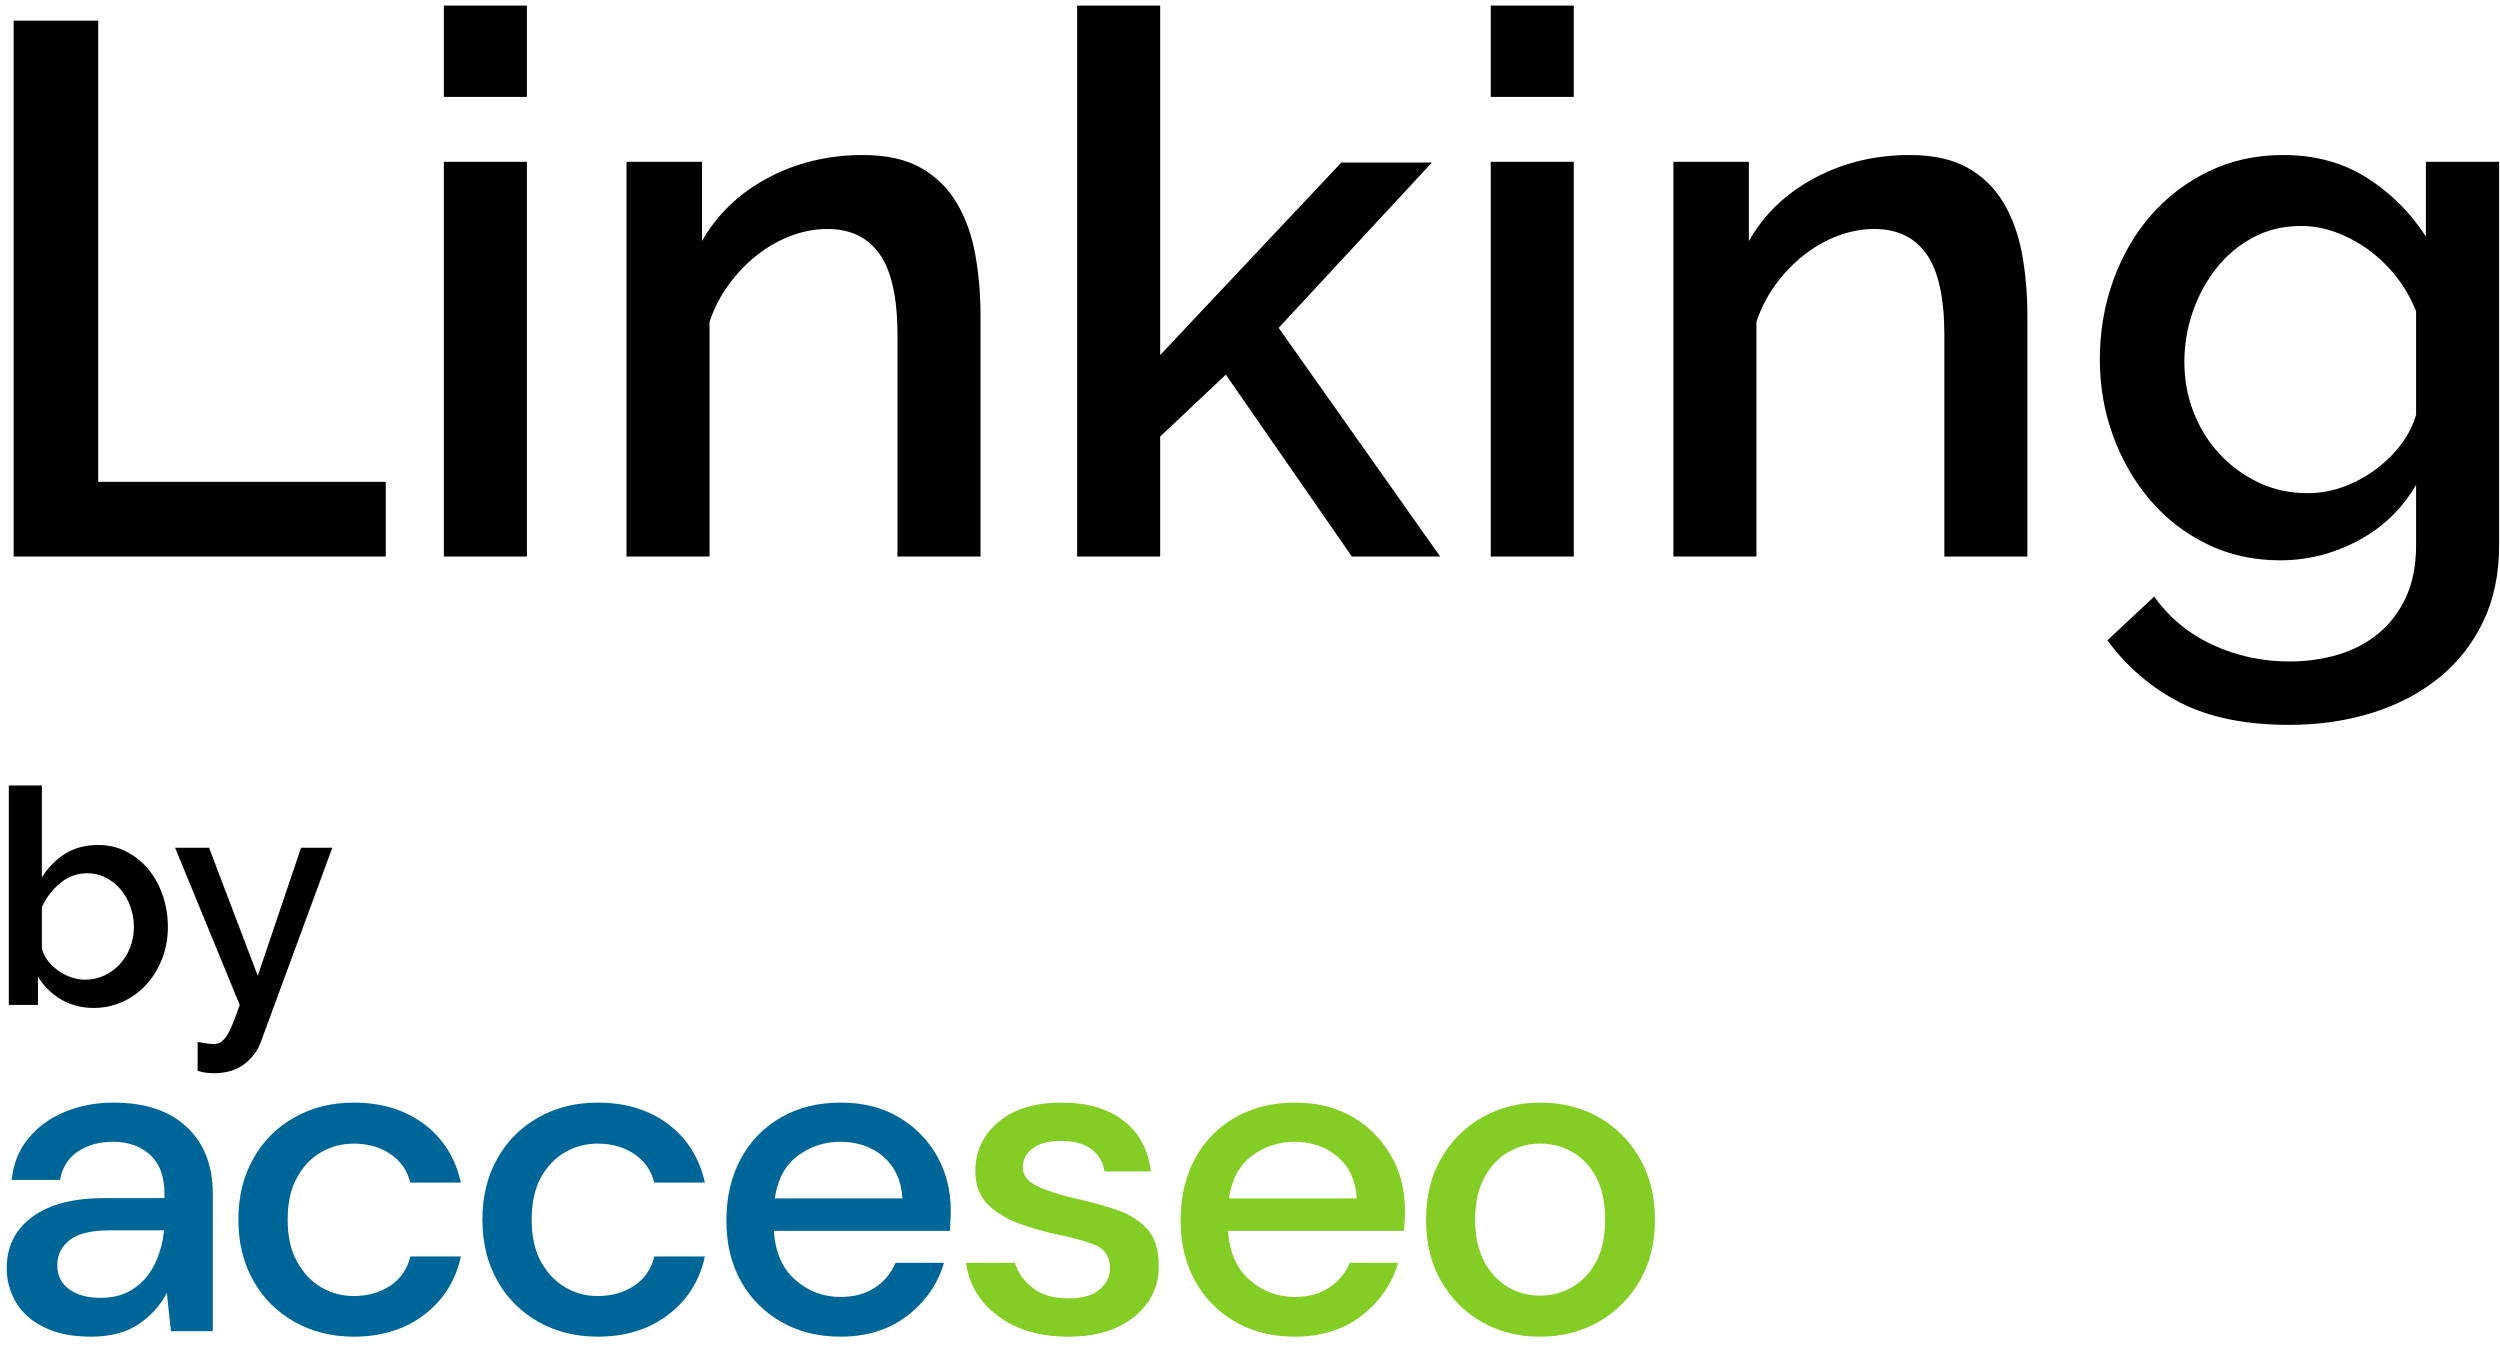
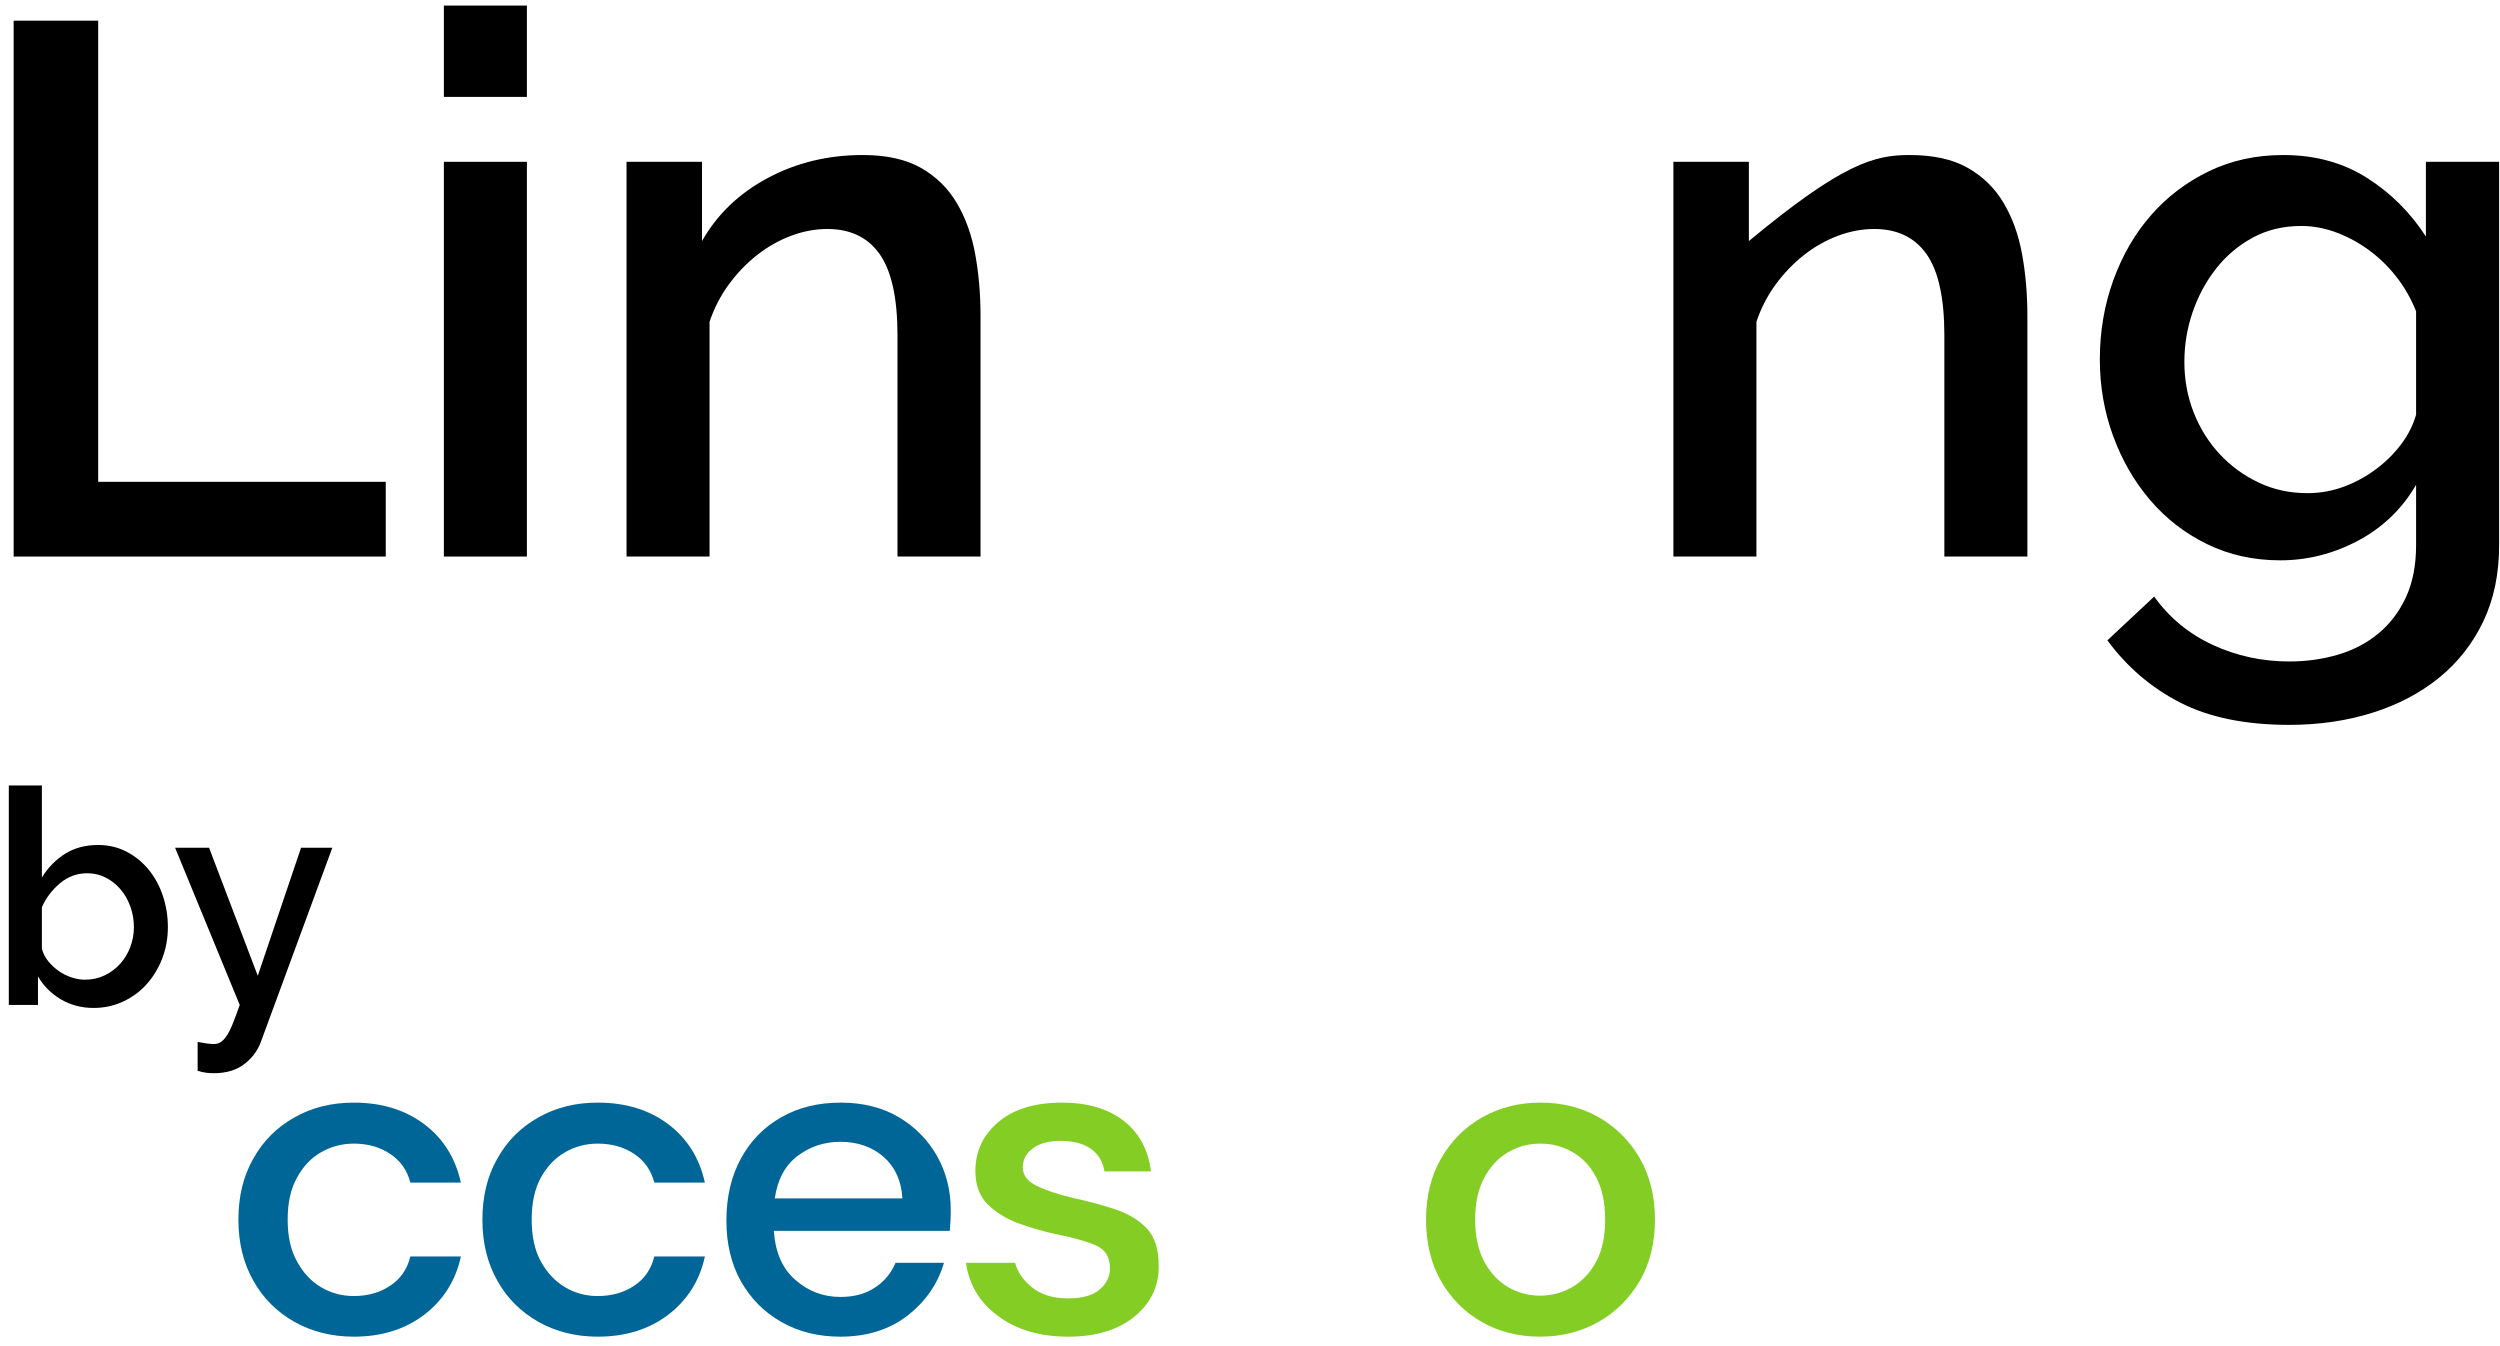
<svg xmlns="http://www.w3.org/2000/svg" width="195" height="105" viewBox="0 0 195 105" fill="none">
  <path fill-rule="evenodd" clip-rule="evenodd" d="M1.065 43.411V1.612H7.659V37.582H30.089V43.411H1.065Z" fill="black" />
  <path fill-rule="evenodd" clip-rule="evenodd" d="M34.622 43.411V12.621H41.098V43.411H34.622ZM34.622 7.558V0.435H41.098V7.558H34.622Z" fill="black" />
  <path fill-rule="evenodd" clip-rule="evenodd" d="M76.481 43.411H70.004V26.162C70.004 23.258 69.543 21.148 68.621 19.833C67.699 18.518 66.335 17.861 64.529 17.861C63.587 17.861 62.645 18.038 61.704 18.391C60.762 18.744 59.879 19.245 59.054 19.892C58.23 20.54 57.494 21.305 56.847 22.188C56.199 23.071 55.699 24.043 55.345 25.102V43.411H48.869V12.621H54.757V18.803C55.934 16.723 57.641 15.084 59.879 13.887C62.116 12.69 64.588 12.092 67.296 12.092C69.141 12.092 70.652 12.425 71.829 13.092C73.007 13.76 73.939 14.672 74.626 15.83C75.313 16.988 75.794 18.322 76.068 19.833C76.343 21.344 76.481 22.944 76.481 24.631L76.481 43.411Z" fill="black" />
-   <path fill-rule="evenodd" clip-rule="evenodd" d="M105.446 43.411L95.614 29.223L90.493 34.051V43.411H84.016V0.435H90.493V27.692L104.622 12.68H111.686L99.736 25.573L112.334 43.411H105.446Z" fill="black" />
-   <path fill-rule="evenodd" clip-rule="evenodd" d="M116.278 43.411V12.621H122.755V43.411H116.278ZM116.278 7.558V0.435H122.755V7.558H116.278Z" fill="black" />
-   <path fill-rule="evenodd" clip-rule="evenodd" d="M158.136 43.411H151.66V26.162C151.66 23.258 151.199 21.148 150.277 19.833C149.355 18.518 147.991 17.861 146.185 17.861C145.243 17.861 144.301 18.038 143.359 18.391C142.417 18.744 141.534 19.245 140.71 19.892C139.886 20.54 139.15 21.305 138.502 22.188C137.855 23.071 137.354 24.043 137.001 25.102V43.411H130.525V12.621H136.412V18.803C137.589 16.723 139.297 15.084 141.534 13.887C143.772 12.69 146.244 12.092 148.952 12.092C150.797 12.092 152.308 12.425 153.485 13.092C154.663 13.76 155.594 14.672 156.282 15.83C156.969 16.988 157.449 18.322 157.724 19.833C157.998 21.344 158.136 22.944 158.136 24.631L158.136 43.411Z" fill="black" />
+   <path fill-rule="evenodd" clip-rule="evenodd" d="M158.136 43.411H151.66V26.162C151.66 23.258 151.199 21.148 150.277 19.833C149.355 18.518 147.991 17.861 146.185 17.861C145.243 17.861 144.301 18.038 143.359 18.391C142.417 18.744 141.534 19.245 140.71 19.892C139.886 20.54 139.15 21.305 138.502 22.188C137.855 23.071 137.354 24.043 137.001 25.102V43.411H130.525V12.621H136.412V18.803C143.772 12.69 146.244 12.092 148.952 12.092C150.797 12.092 152.308 12.425 153.485 13.092C154.663 13.76 155.594 14.672 156.282 15.83C156.969 16.988 157.449 18.322 157.724 19.833C157.998 21.344 158.136 22.944 158.136 24.631L158.136 43.411Z" fill="black" />
  <path fill-rule="evenodd" clip-rule="evenodd" d="M177.858 43.706C175.778 43.706 173.874 43.284 172.148 42.44C170.421 41.596 168.939 40.448 167.702 38.996C166.466 37.544 165.505 35.876 164.818 33.992C164.131 32.108 163.787 30.126 163.787 28.046C163.787 25.848 164.141 23.778 164.847 21.835C165.554 19.892 166.535 18.204 167.791 16.772C169.047 15.339 170.548 14.201 172.294 13.357C174.041 12.514 175.974 12.092 178.093 12.092C180.566 12.092 182.734 12.68 184.599 13.858C186.463 15.035 188.004 16.566 189.22 18.45V12.621H194.931V42.529C194.931 44.766 194.519 46.748 193.694 48.474C192.87 50.202 191.723 51.663 190.25 52.861C188.779 54.057 187.042 54.97 185.04 55.598C183.039 56.226 180.88 56.54 178.564 56.54C175.15 56.54 172.314 55.961 170.057 54.803C167.8 53.645 165.907 52.026 164.376 49.946L168.026 46.532C169.204 48.18 170.724 49.436 172.589 50.3C174.453 51.163 176.445 51.595 178.564 51.595C179.899 51.595 181.165 51.418 182.361 51.065C183.559 50.712 184.609 50.162 185.511 49.416C186.414 48.671 187.131 47.729 187.66 46.591C188.19 45.453 188.455 44.098 188.455 42.529V37.819C187.356 39.703 185.845 41.155 183.922 42.175C181.999 43.196 179.977 43.706 177.858 43.706L177.858 43.706ZM179.977 38.466C180.959 38.466 181.901 38.3 182.803 37.966C183.706 37.632 184.54 37.181 185.305 36.612C186.071 36.043 186.728 35.395 187.278 34.669C187.827 33.943 188.22 33.168 188.455 32.344V24.278C188.062 23.297 187.553 22.404 186.924 21.599C186.296 20.795 185.58 20.098 184.776 19.509C183.971 18.921 183.117 18.46 182.214 18.126C181.312 17.792 180.409 17.626 179.506 17.626C178.093 17.626 176.827 17.93 175.709 18.538C174.591 19.146 173.639 19.951 172.854 20.952C172.069 21.953 171.461 23.081 171.028 24.337C170.597 25.593 170.381 26.888 170.381 28.223C170.381 29.635 170.626 30.96 171.117 32.196C171.608 33.433 172.285 34.512 173.148 35.434C174.012 36.357 175.022 37.093 176.18 37.642C177.338 38.191 178.604 38.466 179.977 38.466L179.977 38.466Z" fill="black" />
  <path fill-rule="evenodd" clip-rule="evenodd" d="M7.301 78.62C6.363 78.62 5.515 78.398 4.756 77.952C3.998 77.506 3.4 76.908 2.962 76.158V78.386H0.687V61.266H3.267V68.442C3.752 67.66 4.358 67.043 5.085 66.589C5.812 66.136 6.668 65.909 7.653 65.909C8.466 65.909 9.208 66.085 9.881 66.437C10.553 66.789 11.127 67.258 11.604 67.844C12.081 68.43 12.449 69.11 12.707 69.884C12.965 70.658 13.094 71.467 13.094 72.312C13.094 73.187 12.945 74.008 12.648 74.774C12.351 75.54 11.944 76.209 11.428 76.779C10.913 77.35 10.299 77.799 9.587 78.128C8.876 78.456 8.114 78.62 7.301 78.62H7.301ZM6.621 76.416C7.184 76.416 7.7 76.302 8.169 76.076C8.638 75.849 9.04 75.548 9.376 75.173C9.713 74.798 9.974 74.364 10.162 73.871C10.35 73.379 10.444 72.859 10.444 72.312C10.444 71.764 10.354 71.237 10.174 70.729C9.994 70.221 9.744 69.775 9.423 69.392C9.103 69.009 8.72 68.7 8.274 68.466C7.829 68.231 7.34 68.114 6.808 68.114C6.011 68.114 5.304 68.372 4.686 68.888C4.068 69.404 3.595 70.029 3.267 70.764V74C3.361 74.36 3.525 74.684 3.76 74.974C3.994 75.263 4.268 75.517 4.58 75.736C4.893 75.955 5.229 76.123 5.589 76.24C5.949 76.357 6.292 76.416 6.621 76.416L6.621 76.416Z" fill="black" />
  <path fill-rule="evenodd" clip-rule="evenodd" d="M15.415 81.271C15.65 81.318 15.88 81.357 16.107 81.388C16.334 81.419 16.518 81.435 16.658 81.435C16.861 81.435 17.037 81.392 17.186 81.306C17.334 81.22 17.487 81.067 17.643 80.849C17.8 80.63 17.96 80.321 18.124 79.922C18.288 79.524 18.48 79.011 18.699 78.386L13.656 66.121H16.306L20.106 76.111L23.483 66.121H25.922L20.364 81.224C20.114 81.927 19.68 82.518 19.062 82.995C18.445 83.471 17.651 83.71 16.682 83.71C16.494 83.71 16.299 83.698 16.095 83.675C15.892 83.651 15.665 83.6 15.415 83.522L15.415 81.271Z" fill="black" />
-   <path d="M7.105 104.26C5.614 104.26 4.38 104.005 3.405 103.51C2.43 103.029 1.713 102.378 1.239 101.571C0.766 100.764 0.522 99.873 0.522 98.925C0.522 97.241 1.182 95.896 2.516 94.92C3.85 93.929 5.743 93.448 8.21 93.448H12.828V93.123C12.828 91.764 12.455 90.759 11.71 90.08C10.964 89.4 10.002 89.061 8.812 89.061C7.765 89.061 6.861 89.301 6.087 89.811C5.327 90.32 4.854 91.056 4.682 92.033H0.909C1.039 90.773 1.468 89.698 2.214 88.792C2.96 87.886 3.907 87.207 5.054 86.726C6.216 86.244 7.479 86.004 8.841 86.004C11.308 86.004 13.23 86.641 14.578 87.914C15.926 89.188 16.6 90.929 16.6 93.123V103.835H13.33L13.014 100.849C12.512 101.812 11.795 102.618 10.835 103.269C9.888 103.92 8.64 104.26 7.105 104.26ZM7.851 101.231C8.869 101.231 9.73 100.991 10.433 100.51C11.136 100.043 11.681 99.392 12.068 98.599C12.455 97.807 12.699 96.929 12.799 95.967H8.597C7.105 95.967 6.044 96.222 5.413 96.745C4.782 97.255 4.467 97.906 4.467 98.67C4.467 99.463 4.768 100.099 5.384 100.552C5.987 101.005 6.804 101.231 7.851 101.231Z" fill="#006698" />
  <path d="M27.601 104.26C25.866 104.26 24.317 103.864 22.954 103.1C21.592 102.321 20.516 101.26 19.756 99.887C18.981 98.514 18.595 96.929 18.595 95.132C18.595 93.32 18.981 91.736 19.756 90.377C20.516 89.004 21.592 87.929 22.954 87.165C24.317 86.386 25.866 86.004 27.601 86.004C29.781 86.004 31.603 86.57 33.094 87.688C34.572 88.806 35.533 90.334 35.949 92.245H32.005C31.775 91.297 31.244 90.547 30.441 90.009C29.638 89.471 28.691 89.202 27.601 89.202C26.669 89.202 25.823 89.429 25.034 89.882C24.245 90.335 23.628 91 23.155 91.877C22.667 92.754 22.438 93.844 22.438 95.132C22.438 96.42 22.667 97.495 23.155 98.373C23.628 99.25 24.245 99.93 25.034 100.397C25.823 100.864 26.669 101.09 27.601 101.09C28.691 101.09 29.638 100.821 30.441 100.283C31.244 99.746 31.775 98.996 32.005 98.005H35.949C35.547 99.873 34.601 101.387 33.109 102.534C31.617 103.68 29.781 104.26 27.601 104.26Z" fill="#006698" />
  <path d="M46.619 104.26C44.898 104.26 43.349 103.864 41.986 103.1C40.624 102.321 39.548 101.26 38.788 99.887C38.014 98.514 37.627 96.929 37.627 95.132C37.627 93.32 38.014 91.736 38.788 90.377C39.548 89.004 40.624 87.929 41.986 87.165C43.349 86.386 44.898 86.004 46.619 86.004C48.814 86.004 50.635 86.57 52.127 87.688C53.604 88.806 54.565 90.334 54.981 92.245H51.037C50.793 91.297 50.276 90.547 49.473 90.009C48.67 89.471 47.724 89.202 46.619 89.202C45.701 89.202 44.841 89.429 44.066 89.882C43.277 90.335 42.661 91 42.173 91.877C41.7 92.754 41.471 93.844 41.471 95.132C41.471 96.42 41.7 97.495 42.173 98.373C42.661 99.25 43.277 99.93 44.066 100.397C44.841 100.864 45.701 101.09 46.619 101.09C47.724 101.09 48.67 100.821 49.473 100.283C50.276 99.746 50.793 98.996 51.037 98.005H54.981C54.58 99.873 53.633 101.387 52.141 102.534C50.65 103.68 48.814 104.26 46.619 104.26Z" fill="#006698" />
  <path d="M65.552 104.26C63.816 104.26 62.282 103.878 60.948 103.114C59.599 102.35 58.552 101.288 57.792 99.944C57.032 98.585 56.659 97 56.659 95.203C56.659 93.377 57.032 91.764 57.778 90.391C58.524 89.004 59.571 87.929 60.905 87.165C62.253 86.386 63.802 86.004 65.58 86.004C67.316 86.004 68.822 86.386 70.098 87.136C71.389 87.9 72.379 88.919 73.096 90.179C73.799 91.438 74.157 92.839 74.157 94.354C74.157 94.594 74.157 94.835 74.143 95.104C74.129 95.373 74.114 95.684 74.086 96.01H60.36C60.475 97.694 61.034 98.967 62.053 99.845C63.056 100.722 64.218 101.161 65.552 101.161C66.613 101.161 67.517 100.92 68.234 100.439C68.965 99.972 69.496 99.321 69.855 98.5H73.627C73.153 100.142 72.207 101.5 70.802 102.604C69.382 103.708 67.632 104.26 65.552 104.26ZM65.552 89.061C64.29 89.061 63.185 89.429 62.21 90.165C61.235 90.901 60.647 92.004 60.432 93.476H70.385C70.314 92.118 69.826 91.042 68.937 90.249C68.033 89.457 66.9 89.061 65.552 89.061Z" fill="#006698" />
  <path fill-rule="evenodd" clip-rule="evenodd" d="M79.177 98.5C79.378 99.236 79.822 99.873 80.496 100.411C81.199 100.991 82.146 101.274 83.308 101.274C84.441 101.274 85.273 101.033 85.789 100.566C86.32 100.099 86.578 99.561 86.578 98.953C86.578 98.061 86.219 97.467 85.488 97.142C84.77 96.83 83.767 96.547 82.49 96.293C81.486 96.08 80.496 95.797 79.507 95.444C78.532 95.09 77.714 94.594 77.054 93.957C76.409 93.306 76.079 92.443 76.079 91.339C76.079 89.811 76.667 88.551 77.858 87.532C79.048 86.513 80.712 86.004 82.834 86.004C84.814 86.004 86.405 86.471 87.624 87.405C88.844 88.339 89.561 89.669 89.776 91.368H86.148C86.033 90.618 85.674 90.037 85.1 89.613C84.513 89.202 83.738 88.99 82.763 88.99C81.816 88.99 81.084 89.174 80.568 89.57C80.037 89.953 79.779 90.448 79.779 91.056C79.779 91.665 80.138 92.146 80.869 92.5C81.587 92.853 82.547 93.165 83.723 93.448C84.914 93.703 86.004 94 87.022 94.34C88.026 94.679 88.844 95.174 89.46 95.826C90.077 96.491 90.379 97.439 90.379 98.713C90.407 100.298 89.776 101.628 88.514 102.675C87.238 103.722 85.516 104.26 83.336 104.26C81.113 104.26 79.263 103.722 77.829 102.633C76.409 101.585 75.591 100.213 75.347 98.5H79.177Z" fill="#83CD25" />
-   <path d="M100.978 104.26C99.257 104.26 97.708 103.878 96.374 103.114C95.04 102.35 93.979 101.288 93.233 99.944C92.473 98.585 92.086 97 92.086 95.203C92.086 93.377 92.459 91.764 93.204 90.391C93.95 89.004 94.997 87.929 96.345 87.165C97.679 86.386 99.243 86.004 101.021 86.004C102.742 86.004 104.248 86.386 105.539 87.136C106.816 87.9 107.805 88.919 108.522 90.179C109.24 91.438 109.584 92.839 109.584 94.354C109.584 94.594 109.583 94.835 109.569 95.104C109.555 95.373 109.541 95.684 109.512 96.01H95.786C95.901 97.694 96.475 98.967 97.479 99.845C98.483 100.722 99.659 101.161 100.978 101.161C102.054 101.161 102.943 100.92 103.66 100.439C104.391 99.972 104.937 99.321 105.281 98.5H109.053C108.58 100.142 107.633 101.5 106.228 102.604C104.822 103.708 103.072 104.26 100.978 104.26ZM100.978 89.061C99.73 89.061 98.611 89.429 97.636 90.165C96.661 90.901 96.073 92.004 95.858 93.476H105.826C105.754 92.118 105.267 91.042 104.363 90.249C103.459 89.457 102.326 89.061 100.978 89.061Z" fill="#83CD25" />
  <path d="M120.124 104.26C118.432 104.26 116.926 103.878 115.578 103.114C114.244 102.35 113.183 101.288 112.394 99.915C111.619 98.557 111.232 96.958 111.232 95.132C111.232 93.306 111.619 91.707 112.422 90.334C113.211 88.962 114.287 87.9 115.635 87.136C116.983 86.386 118.489 86.004 120.153 86.004C121.845 86.004 123.351 86.386 124.685 87.136C126.033 87.9 127.095 88.962 127.898 90.334C128.687 91.707 129.088 93.306 129.088 95.132C129.088 96.958 128.687 98.557 127.898 99.915C127.095 101.288 126.019 102.35 124.671 103.114C123.322 103.878 121.802 104.26 120.124 104.26ZM120.124 101.062C121.013 101.062 121.86 100.835 122.634 100.397C123.394 99.944 124.025 99.293 124.499 98.415C124.972 97.538 125.201 96.434 125.201 95.132C125.201 93.816 124.972 92.726 124.513 91.849C124.054 90.971 123.437 90.306 122.663 89.868C121.888 89.415 121.056 89.202 120.153 89.202C119.249 89.202 118.417 89.415 117.643 89.868C116.883 90.306 116.251 90.971 115.778 91.849C115.305 92.726 115.061 93.816 115.061 95.132C115.061 96.434 115.305 97.538 115.778 98.415C116.251 99.293 116.869 99.944 117.629 100.397C118.389 100.835 119.221 101.062 120.124 101.062Z" fill="#83CD25" />
</svg>